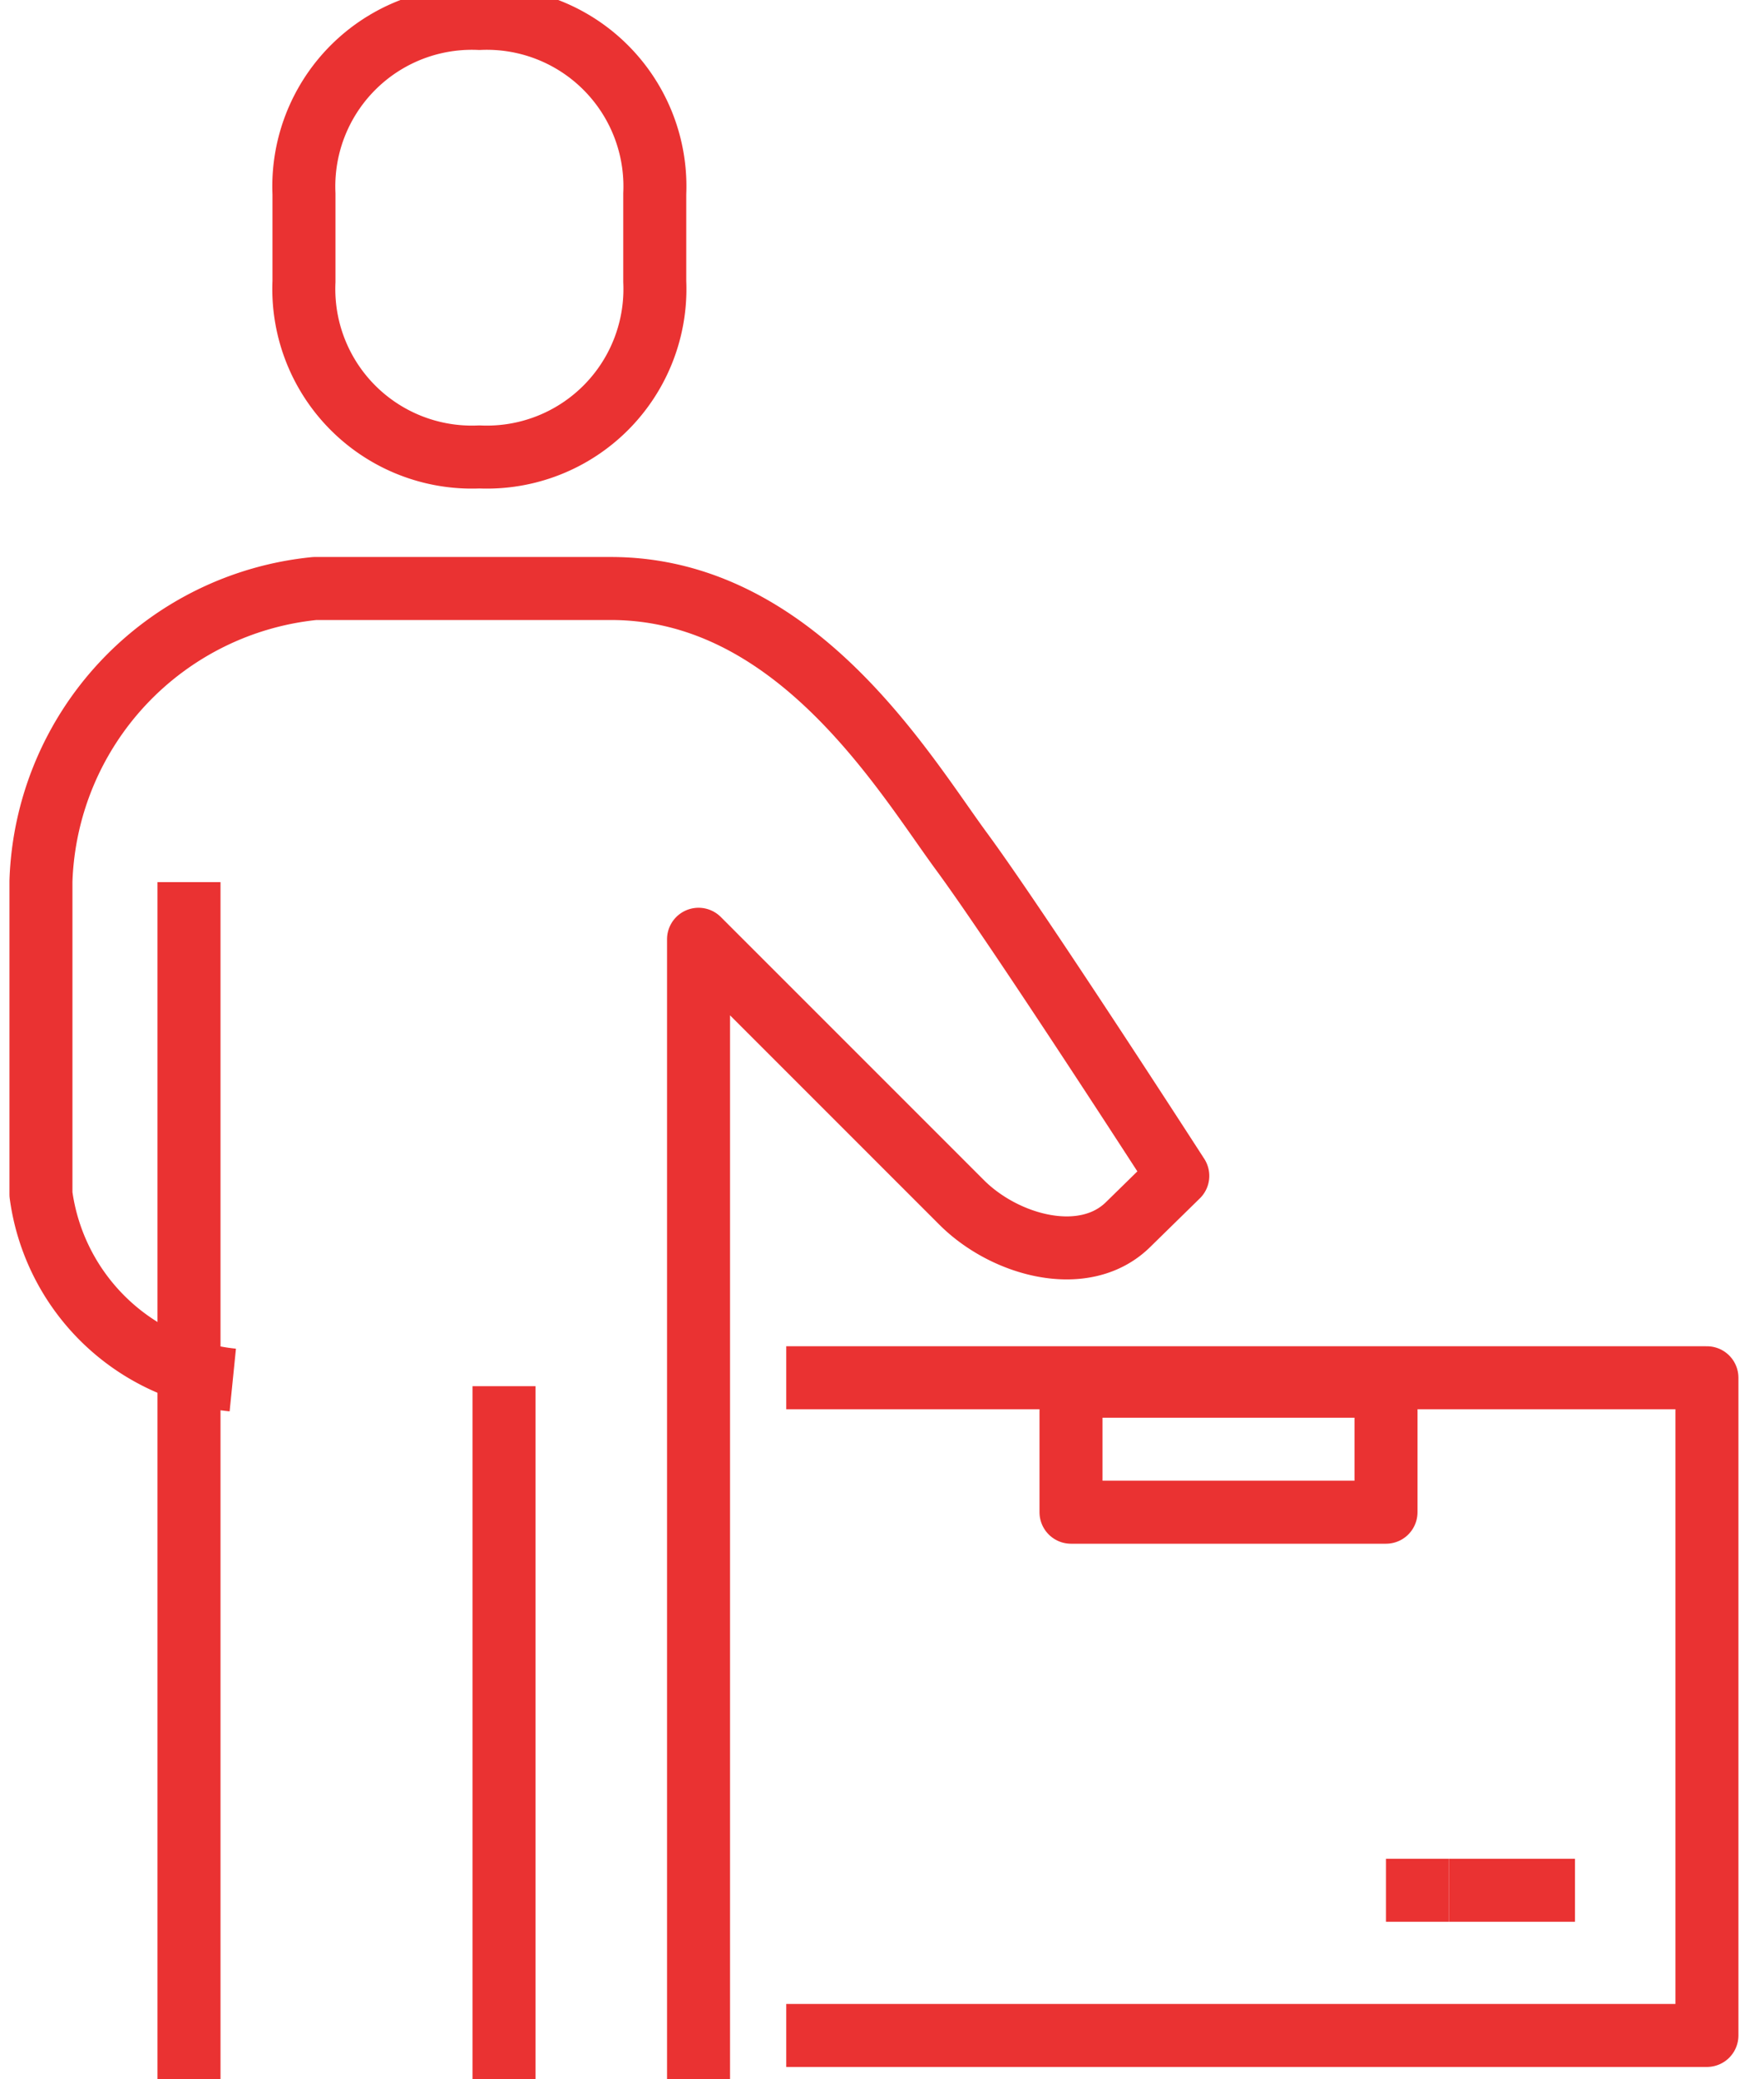
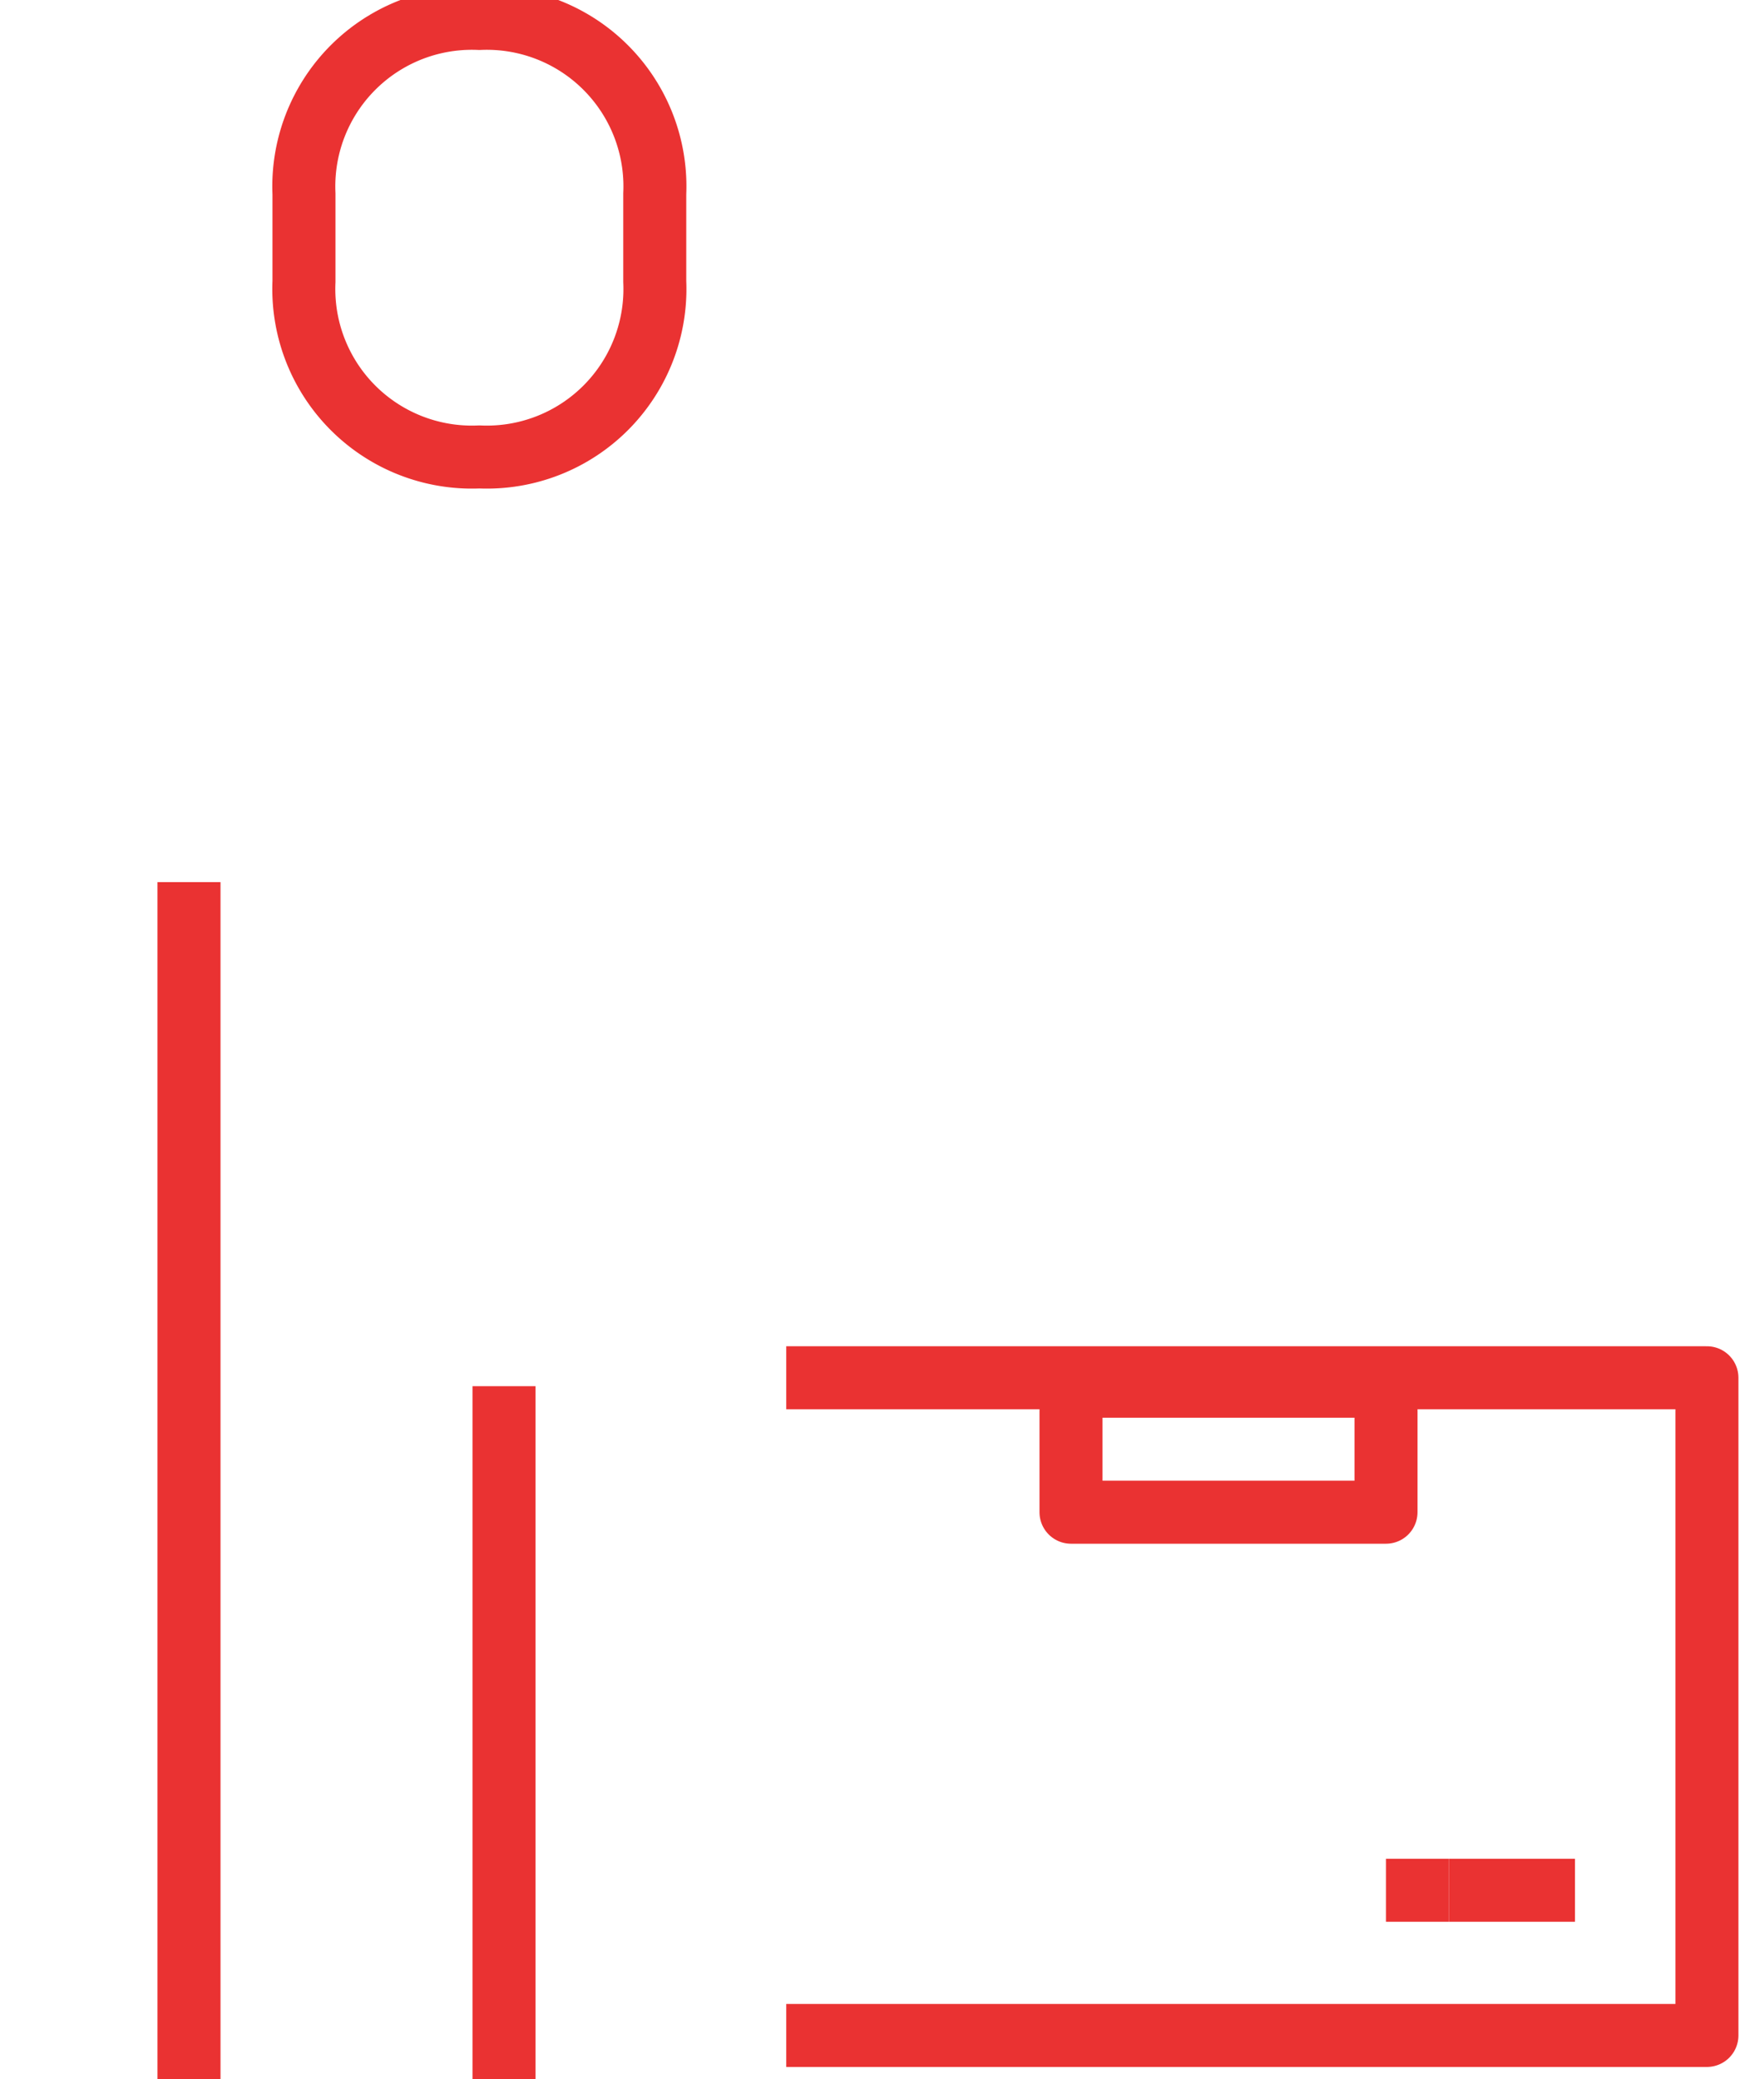
<svg xmlns="http://www.w3.org/2000/svg" width="28" height="33">
  <defs>
    <clipPath id="clip-path">
      <path id="Rectangle_405" data-name="Rectangle 405" fill="none" stroke="#ea3232" stroke-width="1" d="M0 0h28v33H0z" />
    </clipPath>
  </defs>
  <g id="Group_910" data-name="Group 910" transform="translate(-.053 -.464)">
    <g id="Group_909" data-name="Group 909" transform="translate(.053 .464)" clip-path="url(#clip-path)" fill="none" stroke="#ea3232" stroke-linejoin="round" stroke-width="1">
-       <path id="Path_808" data-name="Path 808" d="M11.438 37.66V19.567l4.175 4.175c.692.693 1.959 1.038 2.651.345l.781-.765s-2.527-3.918-3.432-5.148S12.99 14 10.047 14h-4.7A4.829 4.829 0 001 18.644v4.971a3.419 3.419 0 003.045 2.947" transform="translate(-.35 -4.66)" />
      <path id="Line_16" data-name="Line 16" transform="translate(3 14)" d="M0 0v19" />
      <path id="Line_17" data-name="Line 17" transform="translate(8 22)" d="M0 0v11" />
      <path id="Path_809" data-name="Path 809" d="M9.784 7.959a2.668 2.668 0 002.784-2.784V3.784A2.668 2.668 0 009.784 1 2.668 2.668 0 007 3.784v1.391a2.668 2.668 0 002.784 2.784z" transform="translate(-2.175 -.707)" />
      <path id="Path_810" data-name="Path 810" d="M18 42.438h14.614V32H18" transform="translate(-5.52 -10.134)" />
      <path id="Rectangle_404" data-name="Rectangle 404" transform="translate(17 22)" d="M0 0h5v2H0z" />
      <path id="Line_18" data-name="Line 18" transform="translate(23 30)" d="M2 0H0" />
      <path id="Line_19" data-name="Line 19" transform="translate(22 30)" d="M1 0H0" />
    </g>
  </g>
</svg>